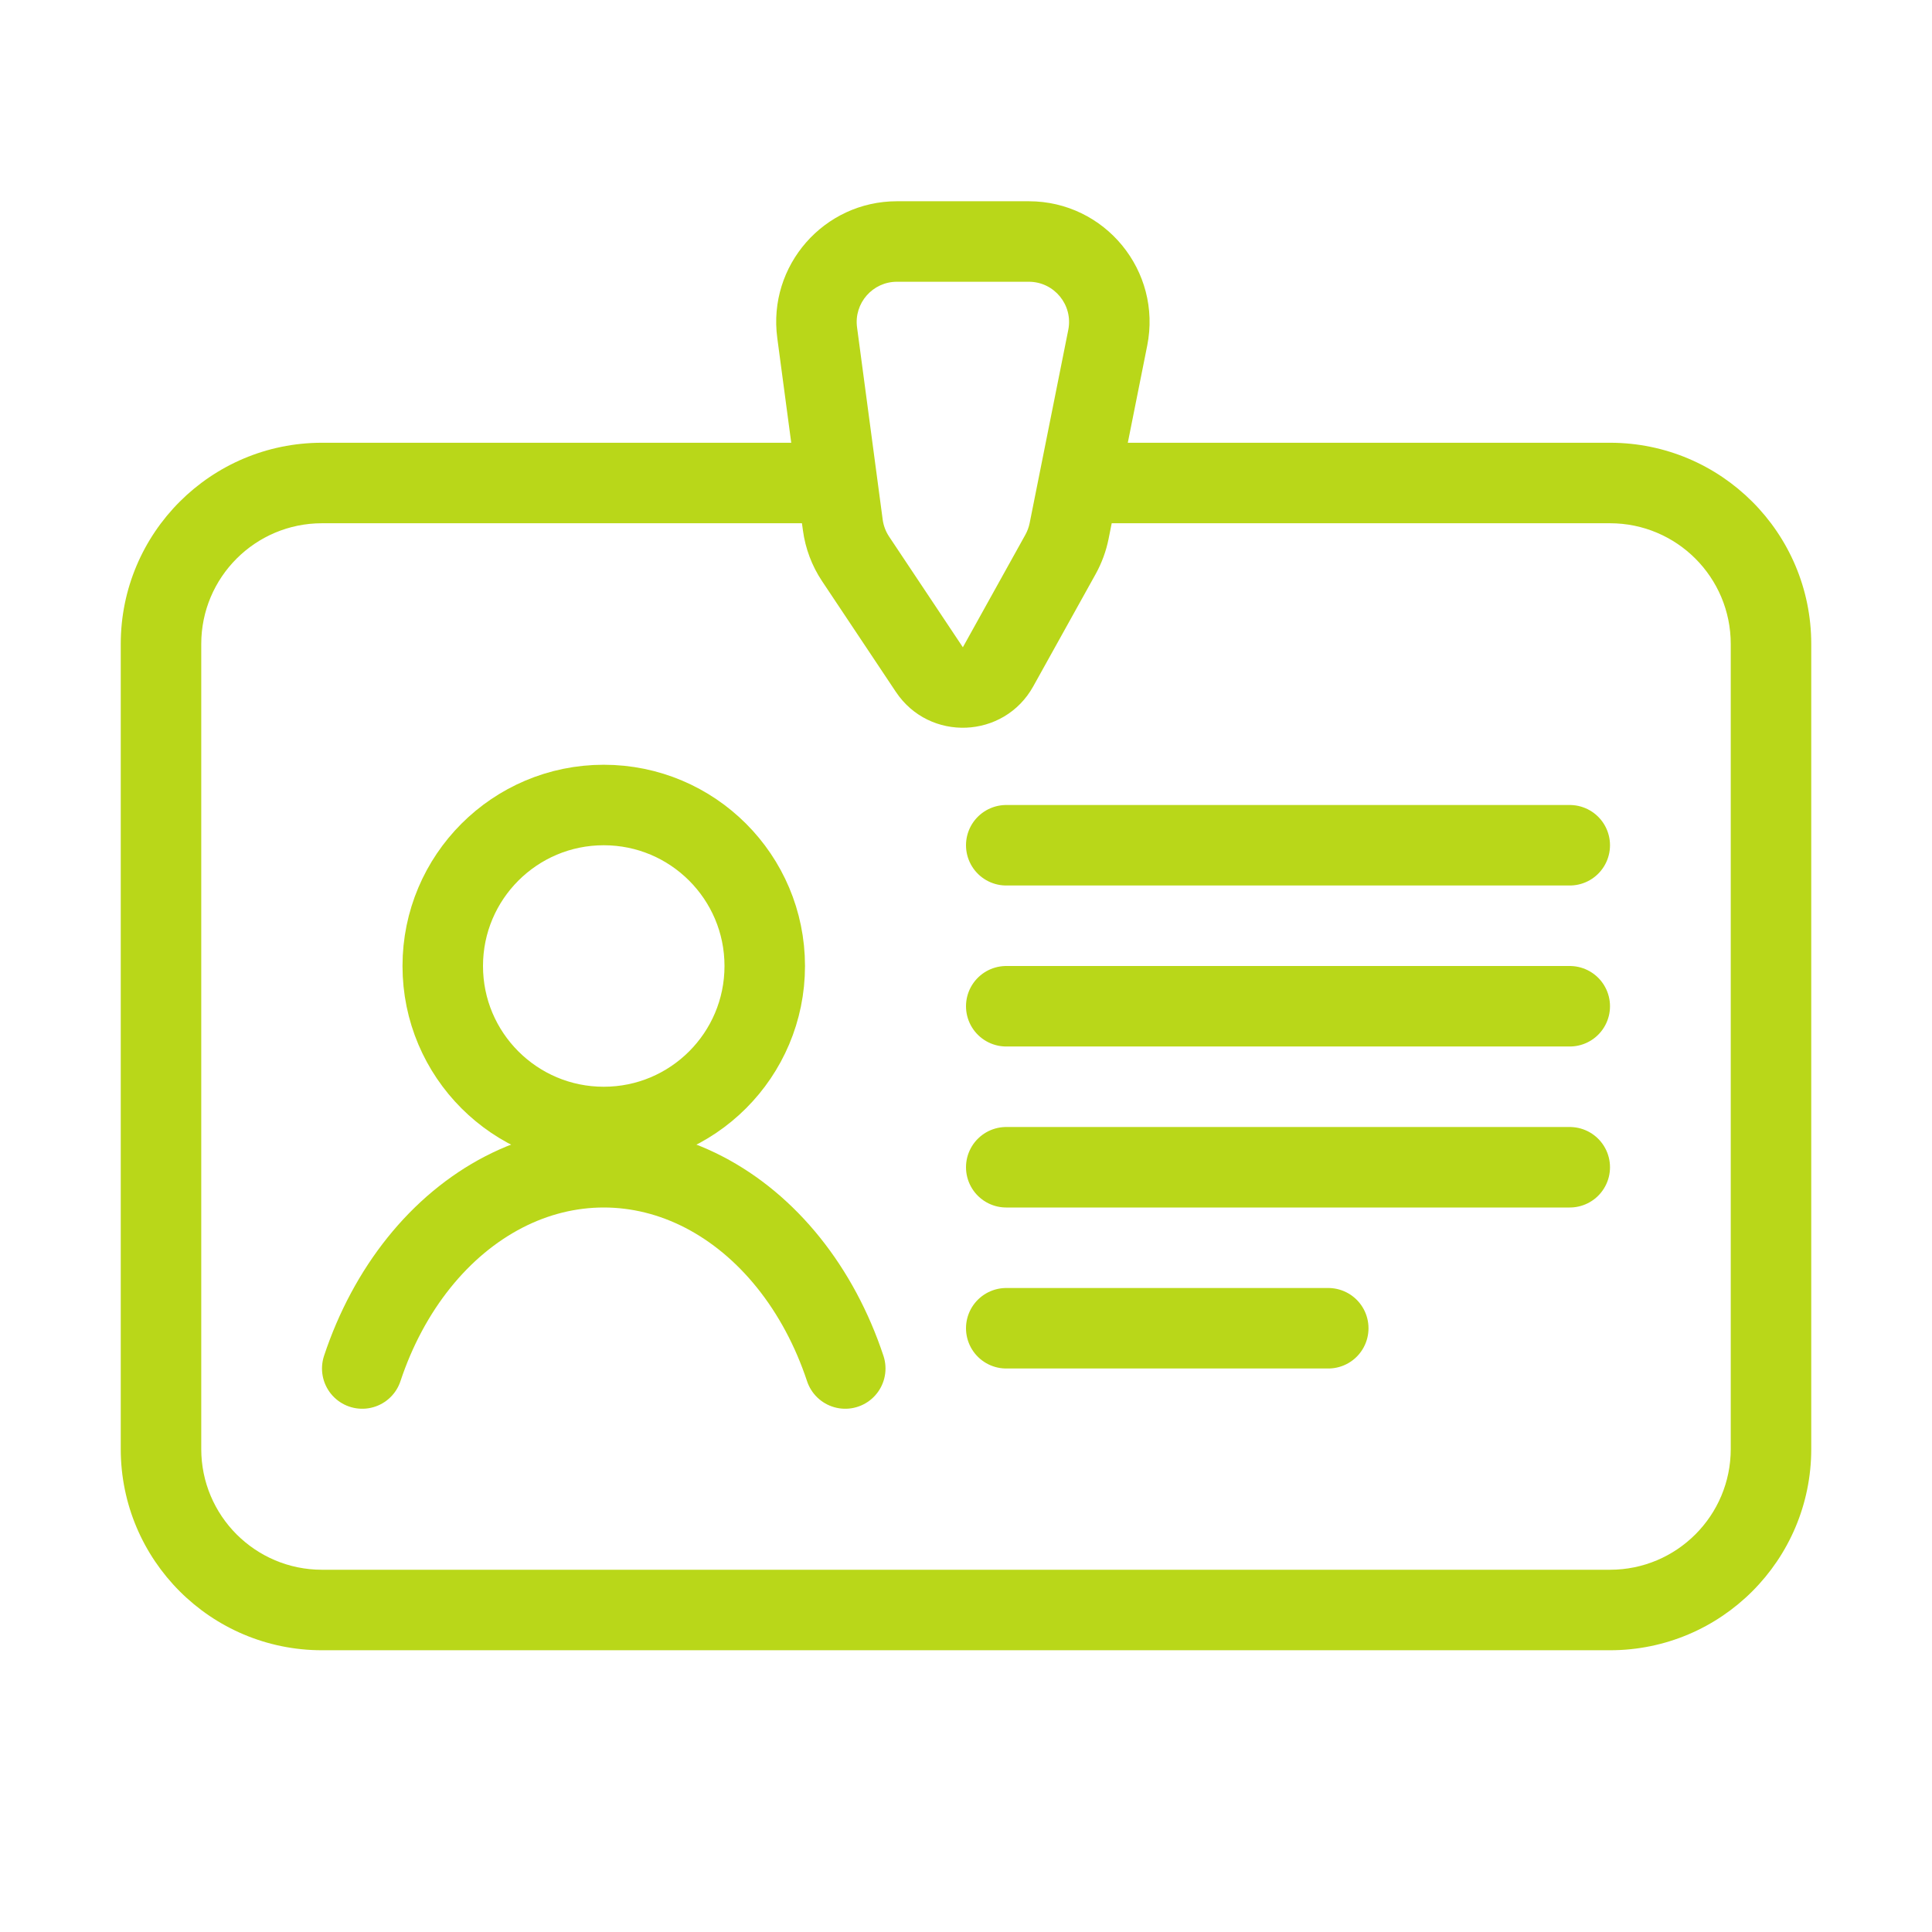
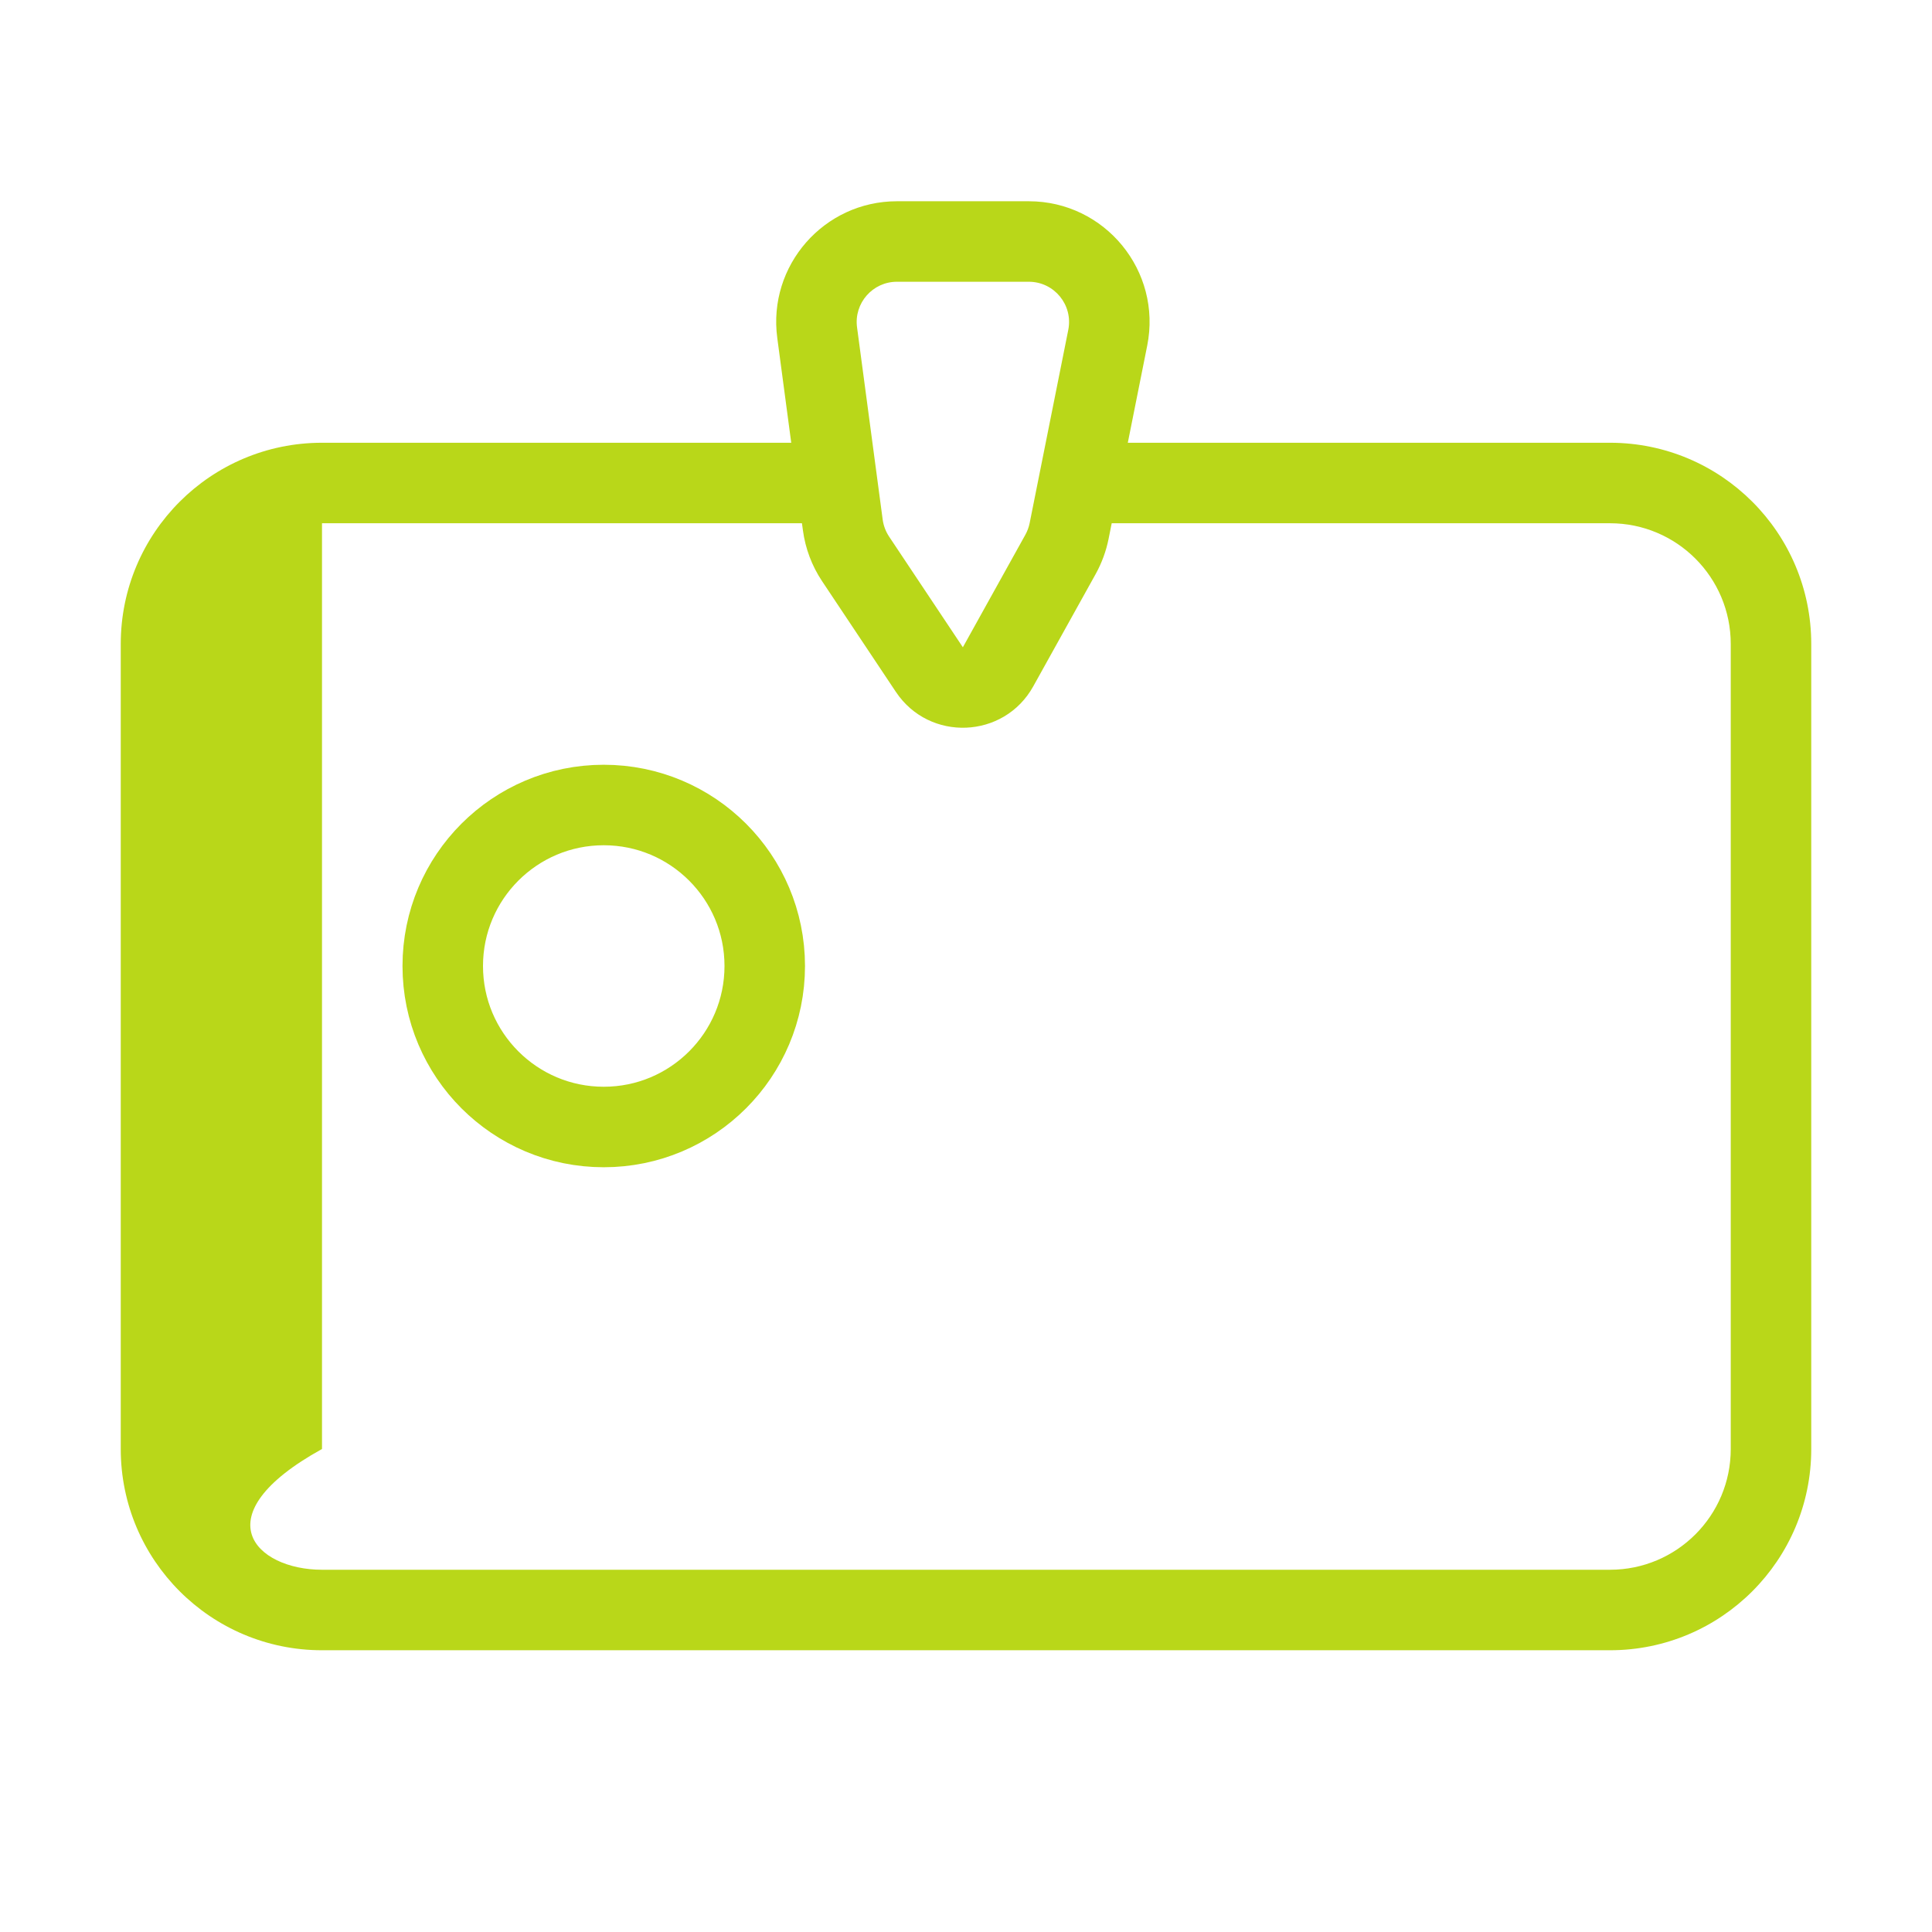
<svg xmlns="http://www.w3.org/2000/svg" width="48" height="48" viewBox="0 0 48 48" fill="none">
  <rect width="48" height="48" fill="white" />
  <circle cx="15" cy="24" r="4" stroke="#B9D719" stroke-width="2" />
-   <path d="M21 34C20.674 33.017 20.195 32.124 19.592 31.372C18.989 30.62 18.273 30.024 17.485 29.616C16.697 29.209 15.853 29 15 29C14.147 29 13.303 29.209 12.515 29.616C11.727 30.024 11.011 30.62 10.408 31.372C9.805 32.124 9.326 33.017 9 34" stroke="#B9D719" stroke-width="2" stroke-linecap="round" />
-   <line x1="25" y1="21" x2="39" y2="21" stroke="#B9D719" stroke-width="2" stroke-linecap="round" />
-   <line x1="25" y1="25" x2="39" y2="25" stroke="#B9D719" stroke-width="2" stroke-linecap="round" />
-   <line x1="25" y1="29" x2="39" y2="29" stroke="#B9D719" stroke-width="2" stroke-linecap="round" />
-   <line x1="25" y1="33" x2="33" y2="33" stroke="#B9D719" stroke-width="2" stroke-linecap="round" />
-   <path fill-rule="evenodd" clip-rule="evenodd" d="M22.284 5C20.47 5 19.071 6.598 19.311 8.396L19.658 11H8C5.239 11 3 13.239 3 16V36C3 38.761 5.239 41 8 41H40C42.761 41 45 38.761 45 36V16C45 13.239 42.761 11 40 11H28.02L28.502 8.588C28.873 6.732 27.453 5 25.56 5H22.284ZM27.62 13L27.542 13.39C27.481 13.694 27.373 13.987 27.223 14.259L25.671 17.052C24.944 18.361 23.089 18.436 22.258 17.19L20.425 14.44C20.171 14.06 20.008 13.626 19.948 13.173L19.924 13H8C6.343 13 5 14.343 5 16V36C5 37.657 6.343 39 8 39H40C41.657 39 43 37.657 43 36V16C43 14.343 41.657 13 40 13H27.62ZM21.293 8.132C21.213 7.533 21.68 7 22.284 7H25.56C26.191 7 26.665 7.577 26.541 8.196L25.581 12.998C25.56 13.099 25.524 13.197 25.474 13.287L23.922 16.081L22.089 13.331C22.005 13.204 21.95 13.059 21.93 12.908L21.293 8.132Z" fill="#B9D719" />
+   <path fill-rule="evenodd" clip-rule="evenodd" d="M22.284 5C20.47 5 19.071 6.598 19.311 8.396L19.658 11H8C5.239 11 3 13.239 3 16V36C3 38.761 5.239 41 8 41H40C42.761 41 45 38.761 45 36V16C45 13.239 42.761 11 40 11H28.02L28.502 8.588C28.873 6.732 27.453 5 25.56 5H22.284ZM27.62 13L27.542 13.39C27.481 13.694 27.373 13.987 27.223 14.259L25.671 17.052C24.944 18.361 23.089 18.436 22.258 17.19L20.425 14.44C20.171 14.06 20.008 13.626 19.948 13.173L19.924 13H8V36C5 37.657 6.343 39 8 39H40C41.657 39 43 37.657 43 36V16C43 14.343 41.657 13 40 13H27.62ZM21.293 8.132C21.213 7.533 21.68 7 22.284 7H25.56C26.191 7 26.665 7.577 26.541 8.196L25.581 12.998C25.56 13.099 25.524 13.197 25.474 13.287L23.922 16.081L22.089 13.331C22.005 13.204 21.95 13.059 21.93 12.908L21.293 8.132Z" fill="#B9D719" />
</svg>